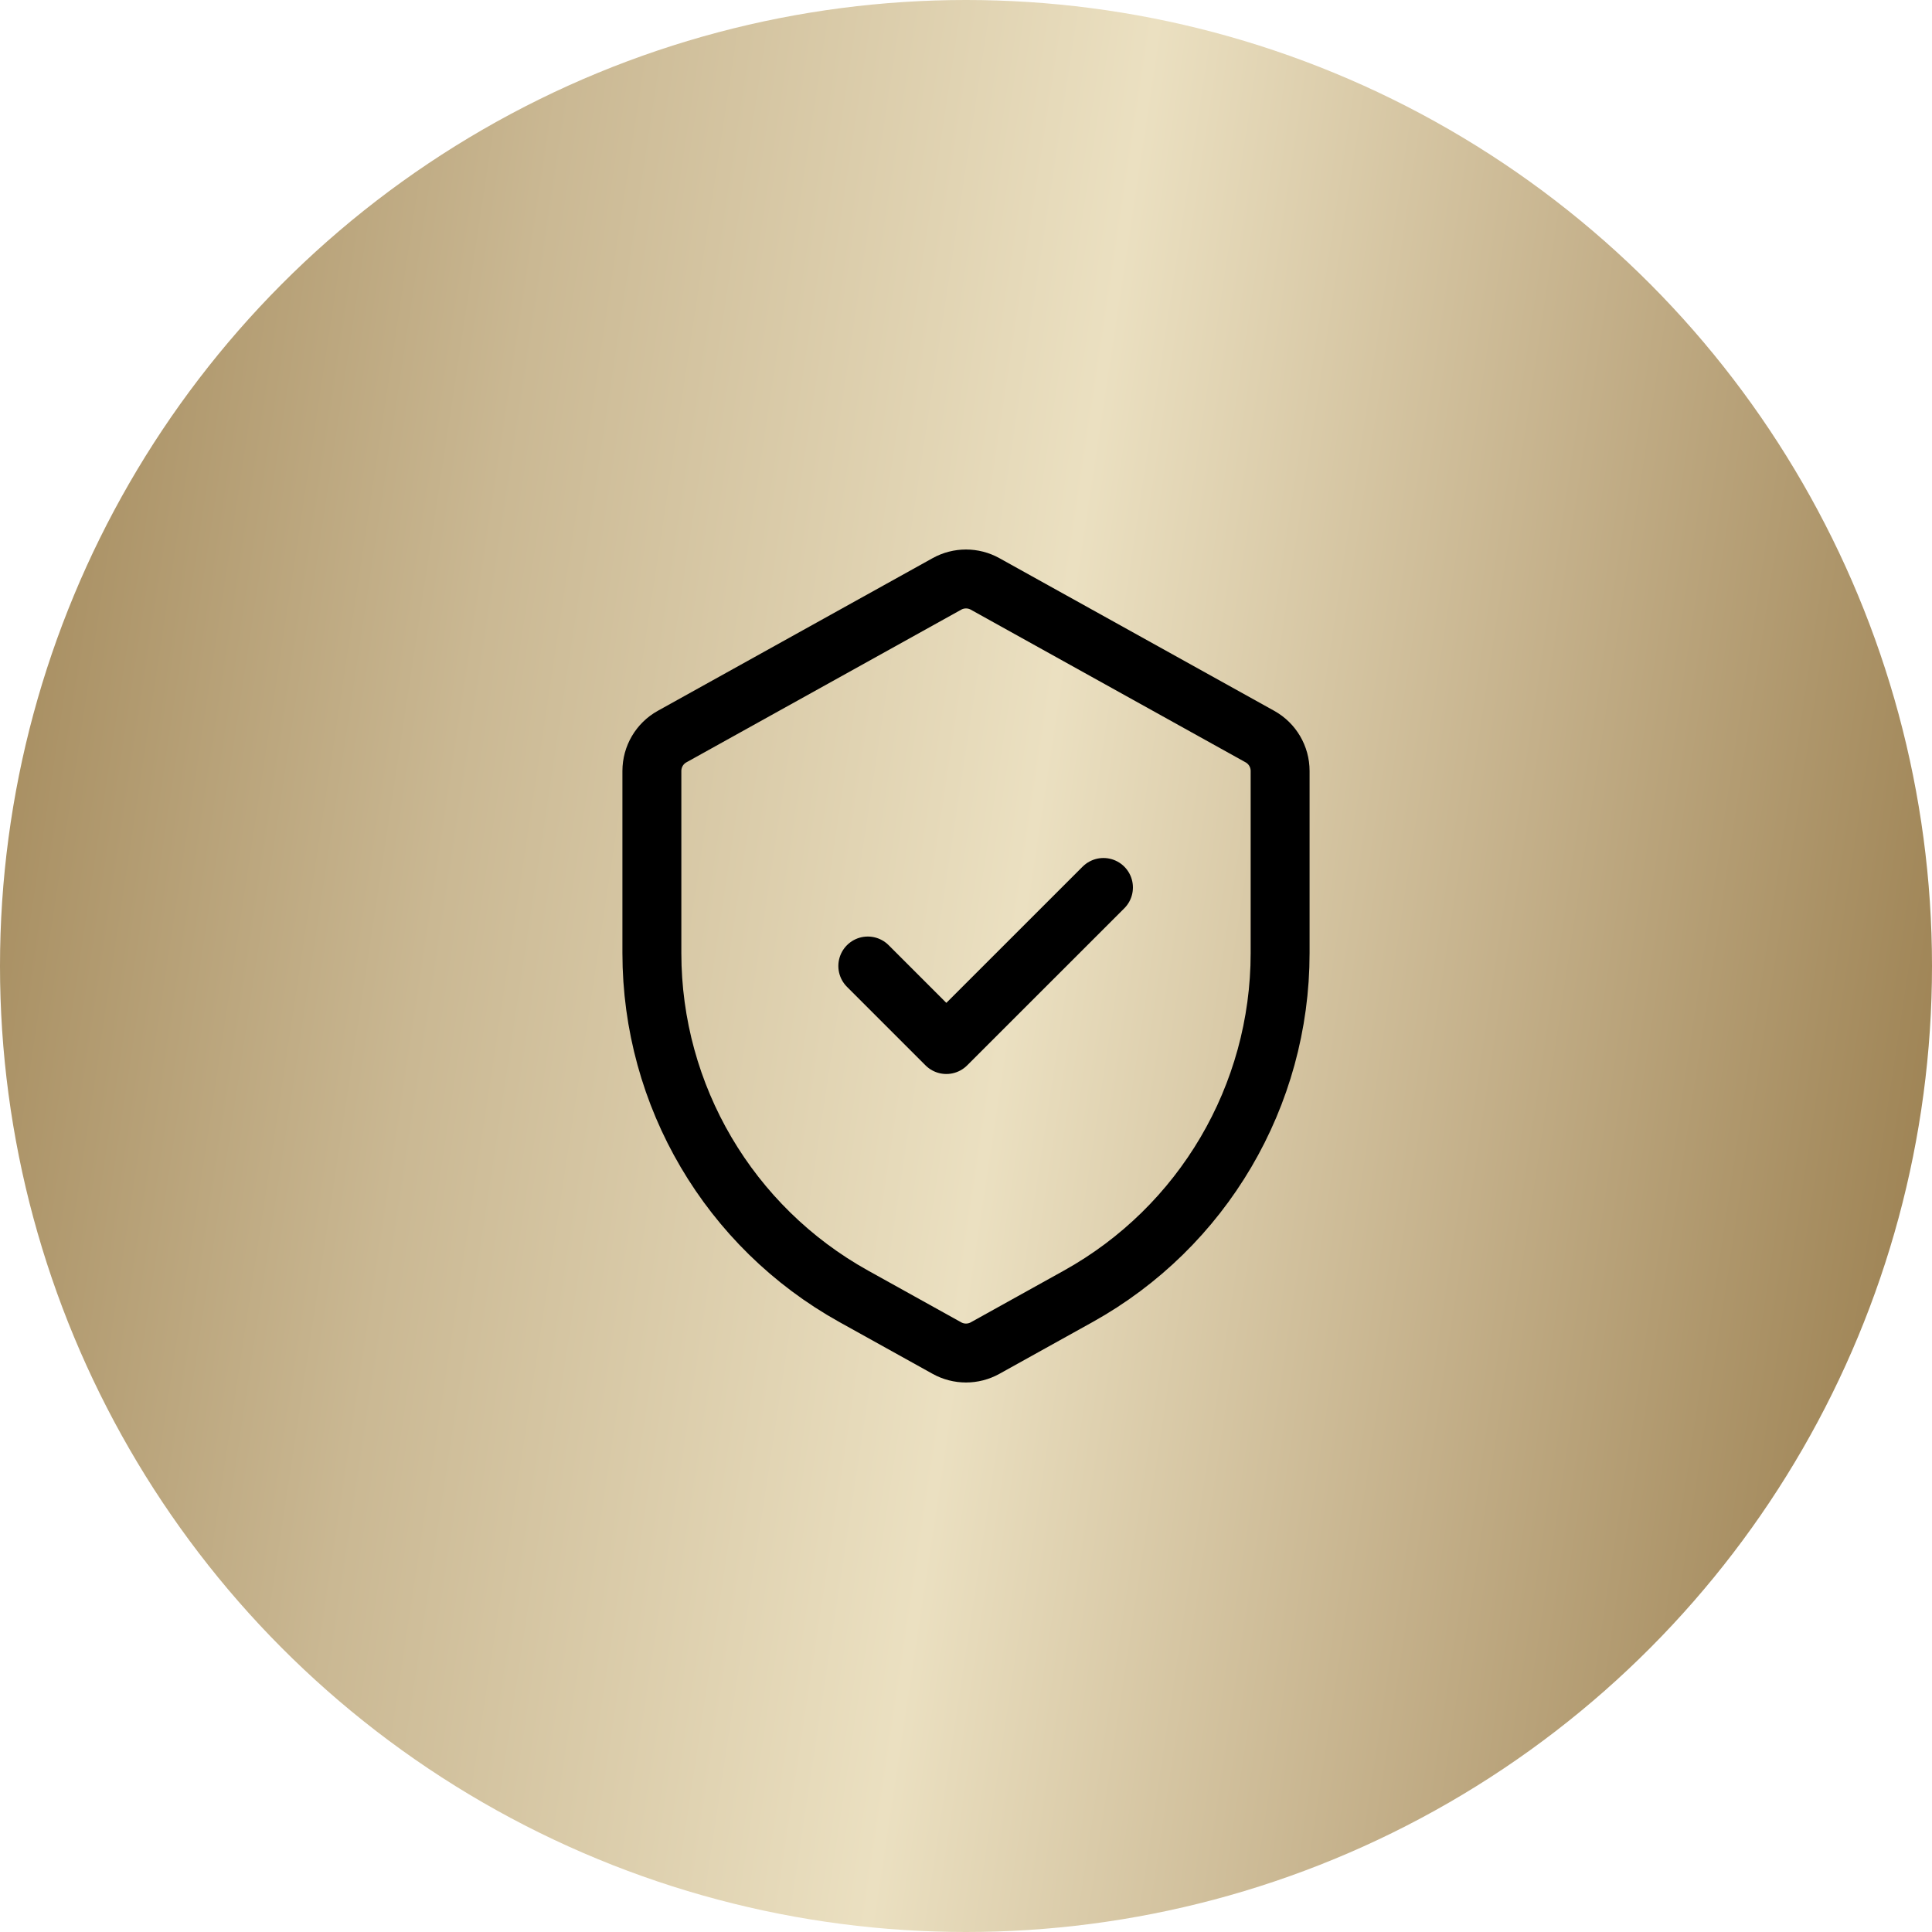
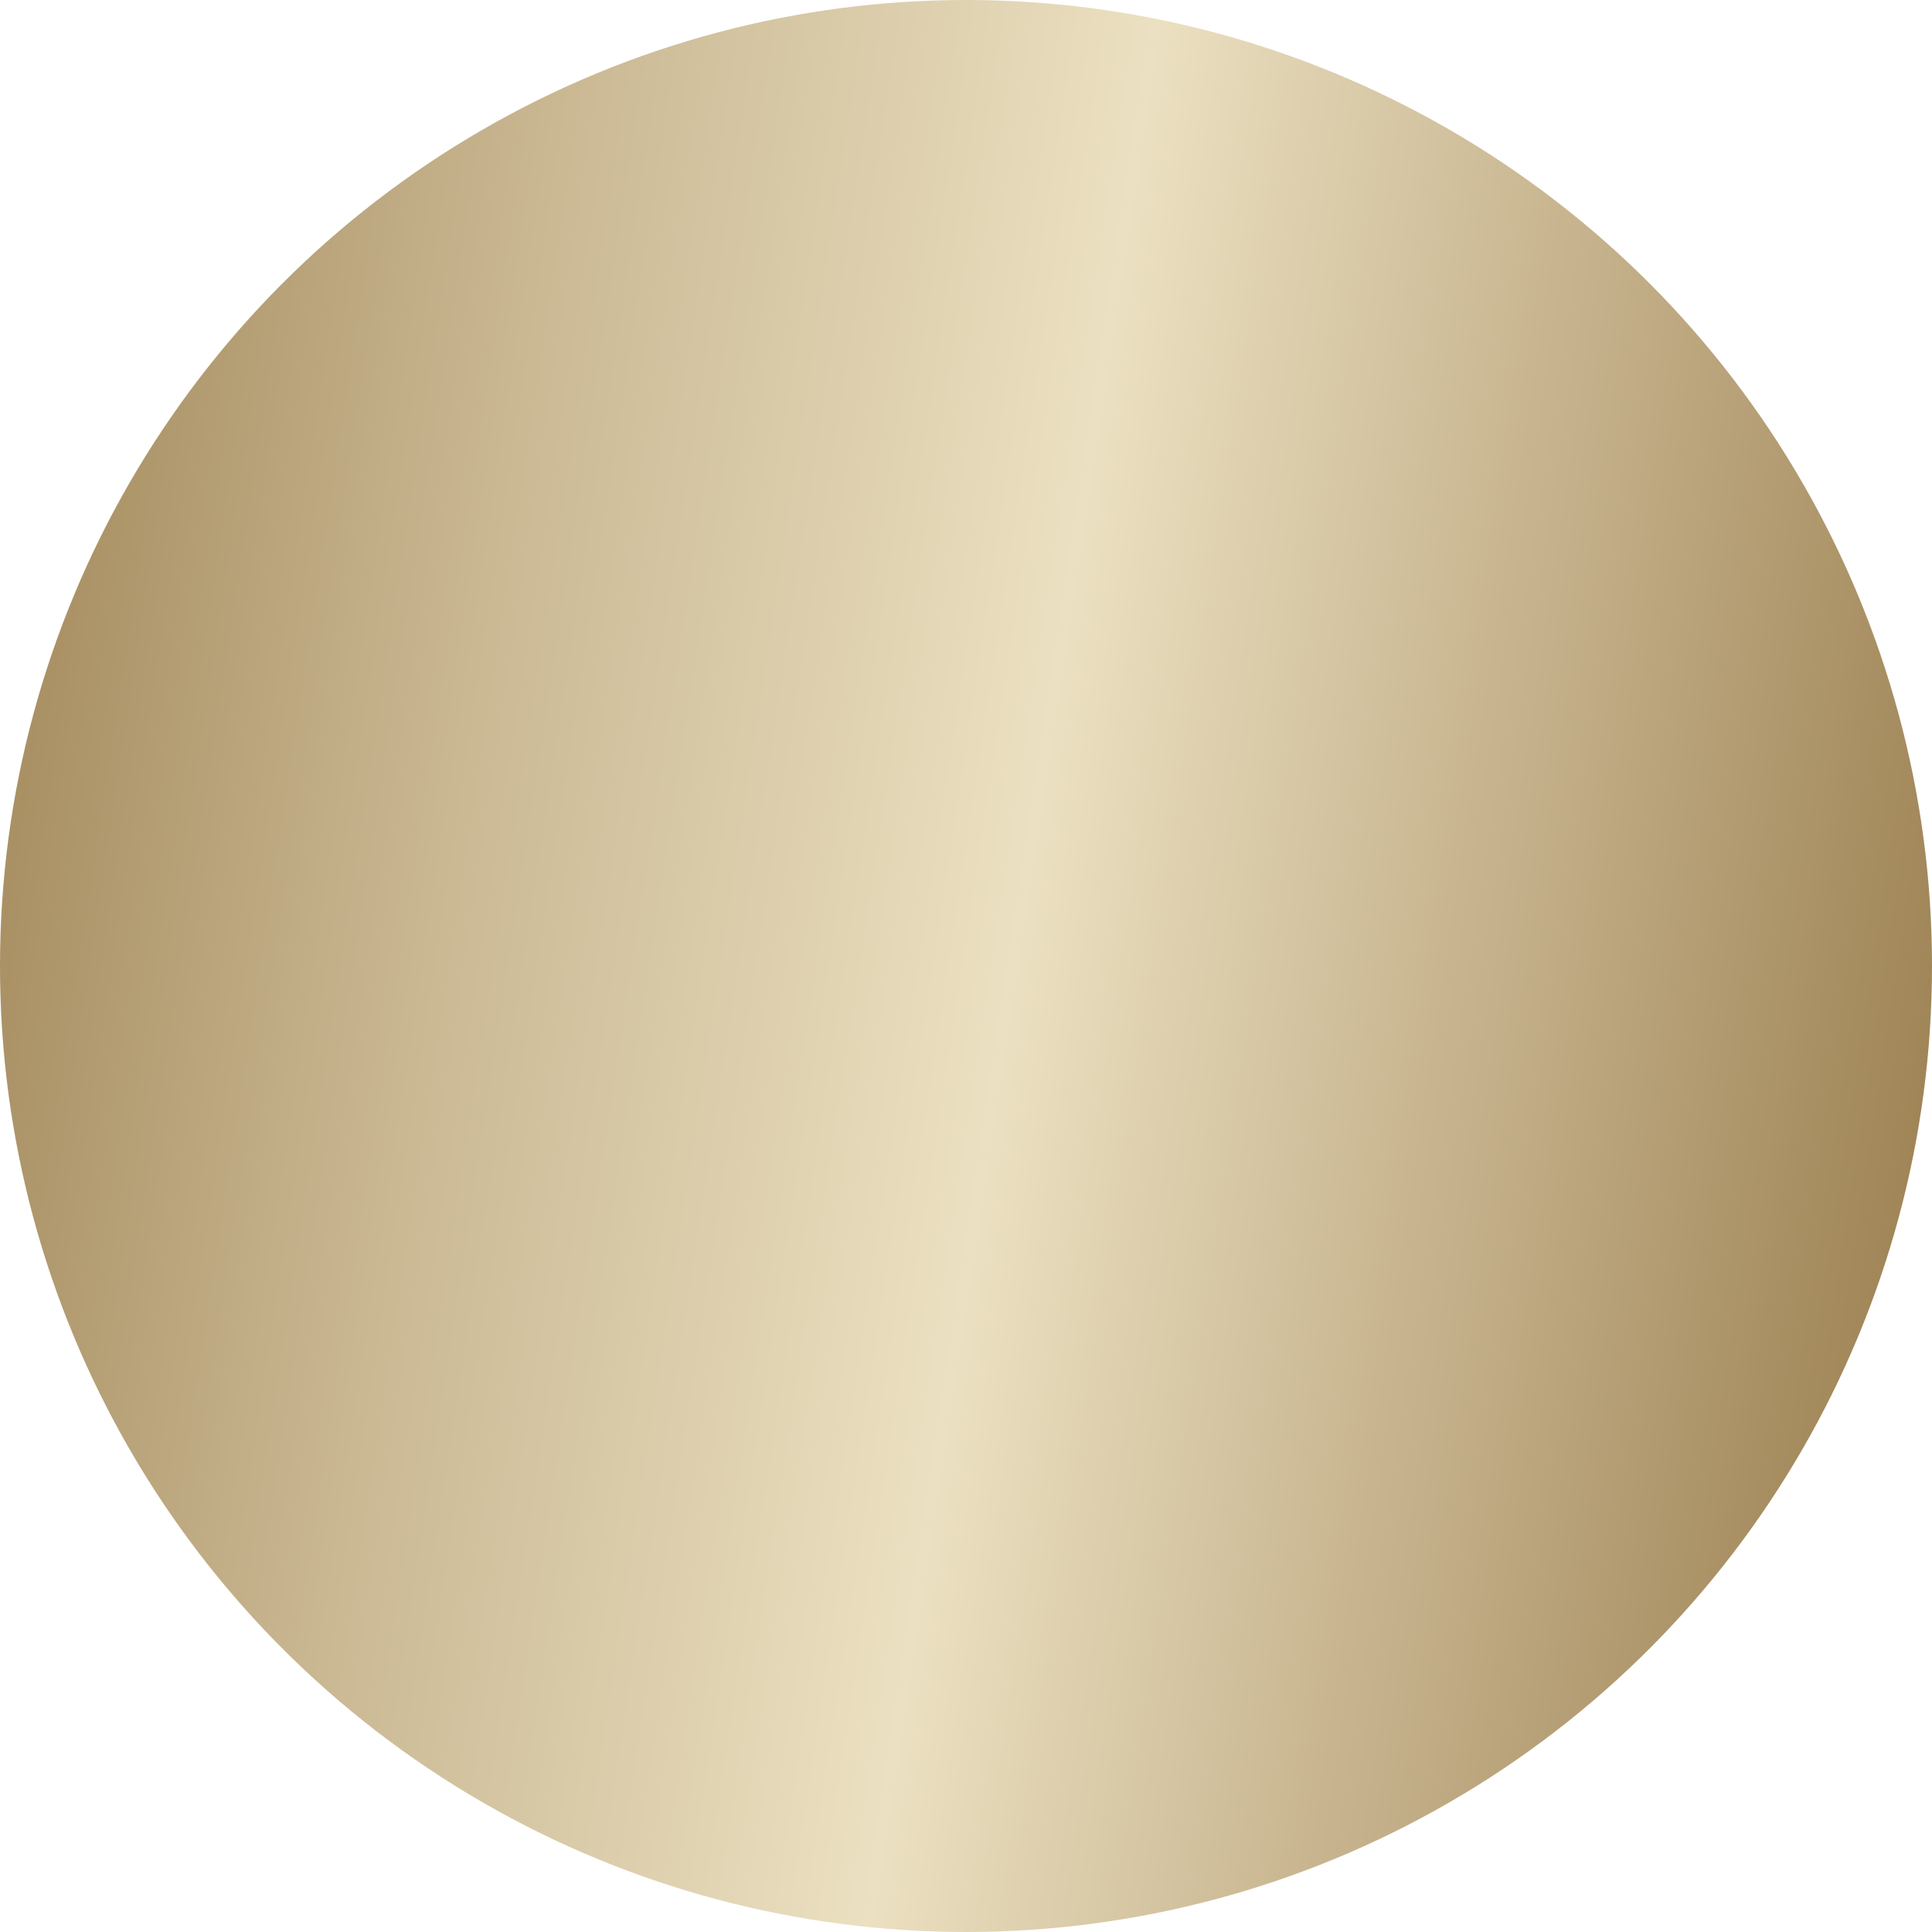
<svg xmlns="http://www.w3.org/2000/svg" width="34" height="34" viewBox="0 0 34 34" fill="none">
  <circle cx="17" cy="17" r="17" fill="url(#paint0_linear_244_1150)" />
-   <path d="M11.472 13.568C11.472 13.316 11.608 13.085 11.827 12.963L16.664 10.276C16.873 10.16 17.127 10.16 17.336 10.276L22.173 12.963C22.392 13.085 22.528 13.316 22.528 13.568V16.773C22.528 19.283 21.168 21.595 18.974 22.814L17.336 23.724C17.127 23.84 16.873 23.84 16.664 23.724L15.026 22.814C12.832 21.595 11.472 19.283 11.472 16.773V13.568Z" stroke="black" stroke-width="1.037" />
-   <path d="M15.272 17L16.654 18.382L19.419 15.618" stroke="black" stroke-width="1.037" stroke-linecap="round" stroke-linejoin="round" />
  <defs>
    <linearGradient id="paint0_linear_244_1150" x1="4.272" y1="-28.442" x2="40.809" y2="-22.913" gradientUnits="userSpaceOnUse">
      <stop stop-color="#9F8455" />
      <stop offset="0.271" stop-color="#CAB893" />
      <stop offset="0.547" stop-color="#EBE0C1" />
      <stop offset="0.776" stop-color="#C4B08A" />
      <stop offset="1" stop-color="#9D8253" />
    </linearGradient>
  </defs>
</svg>